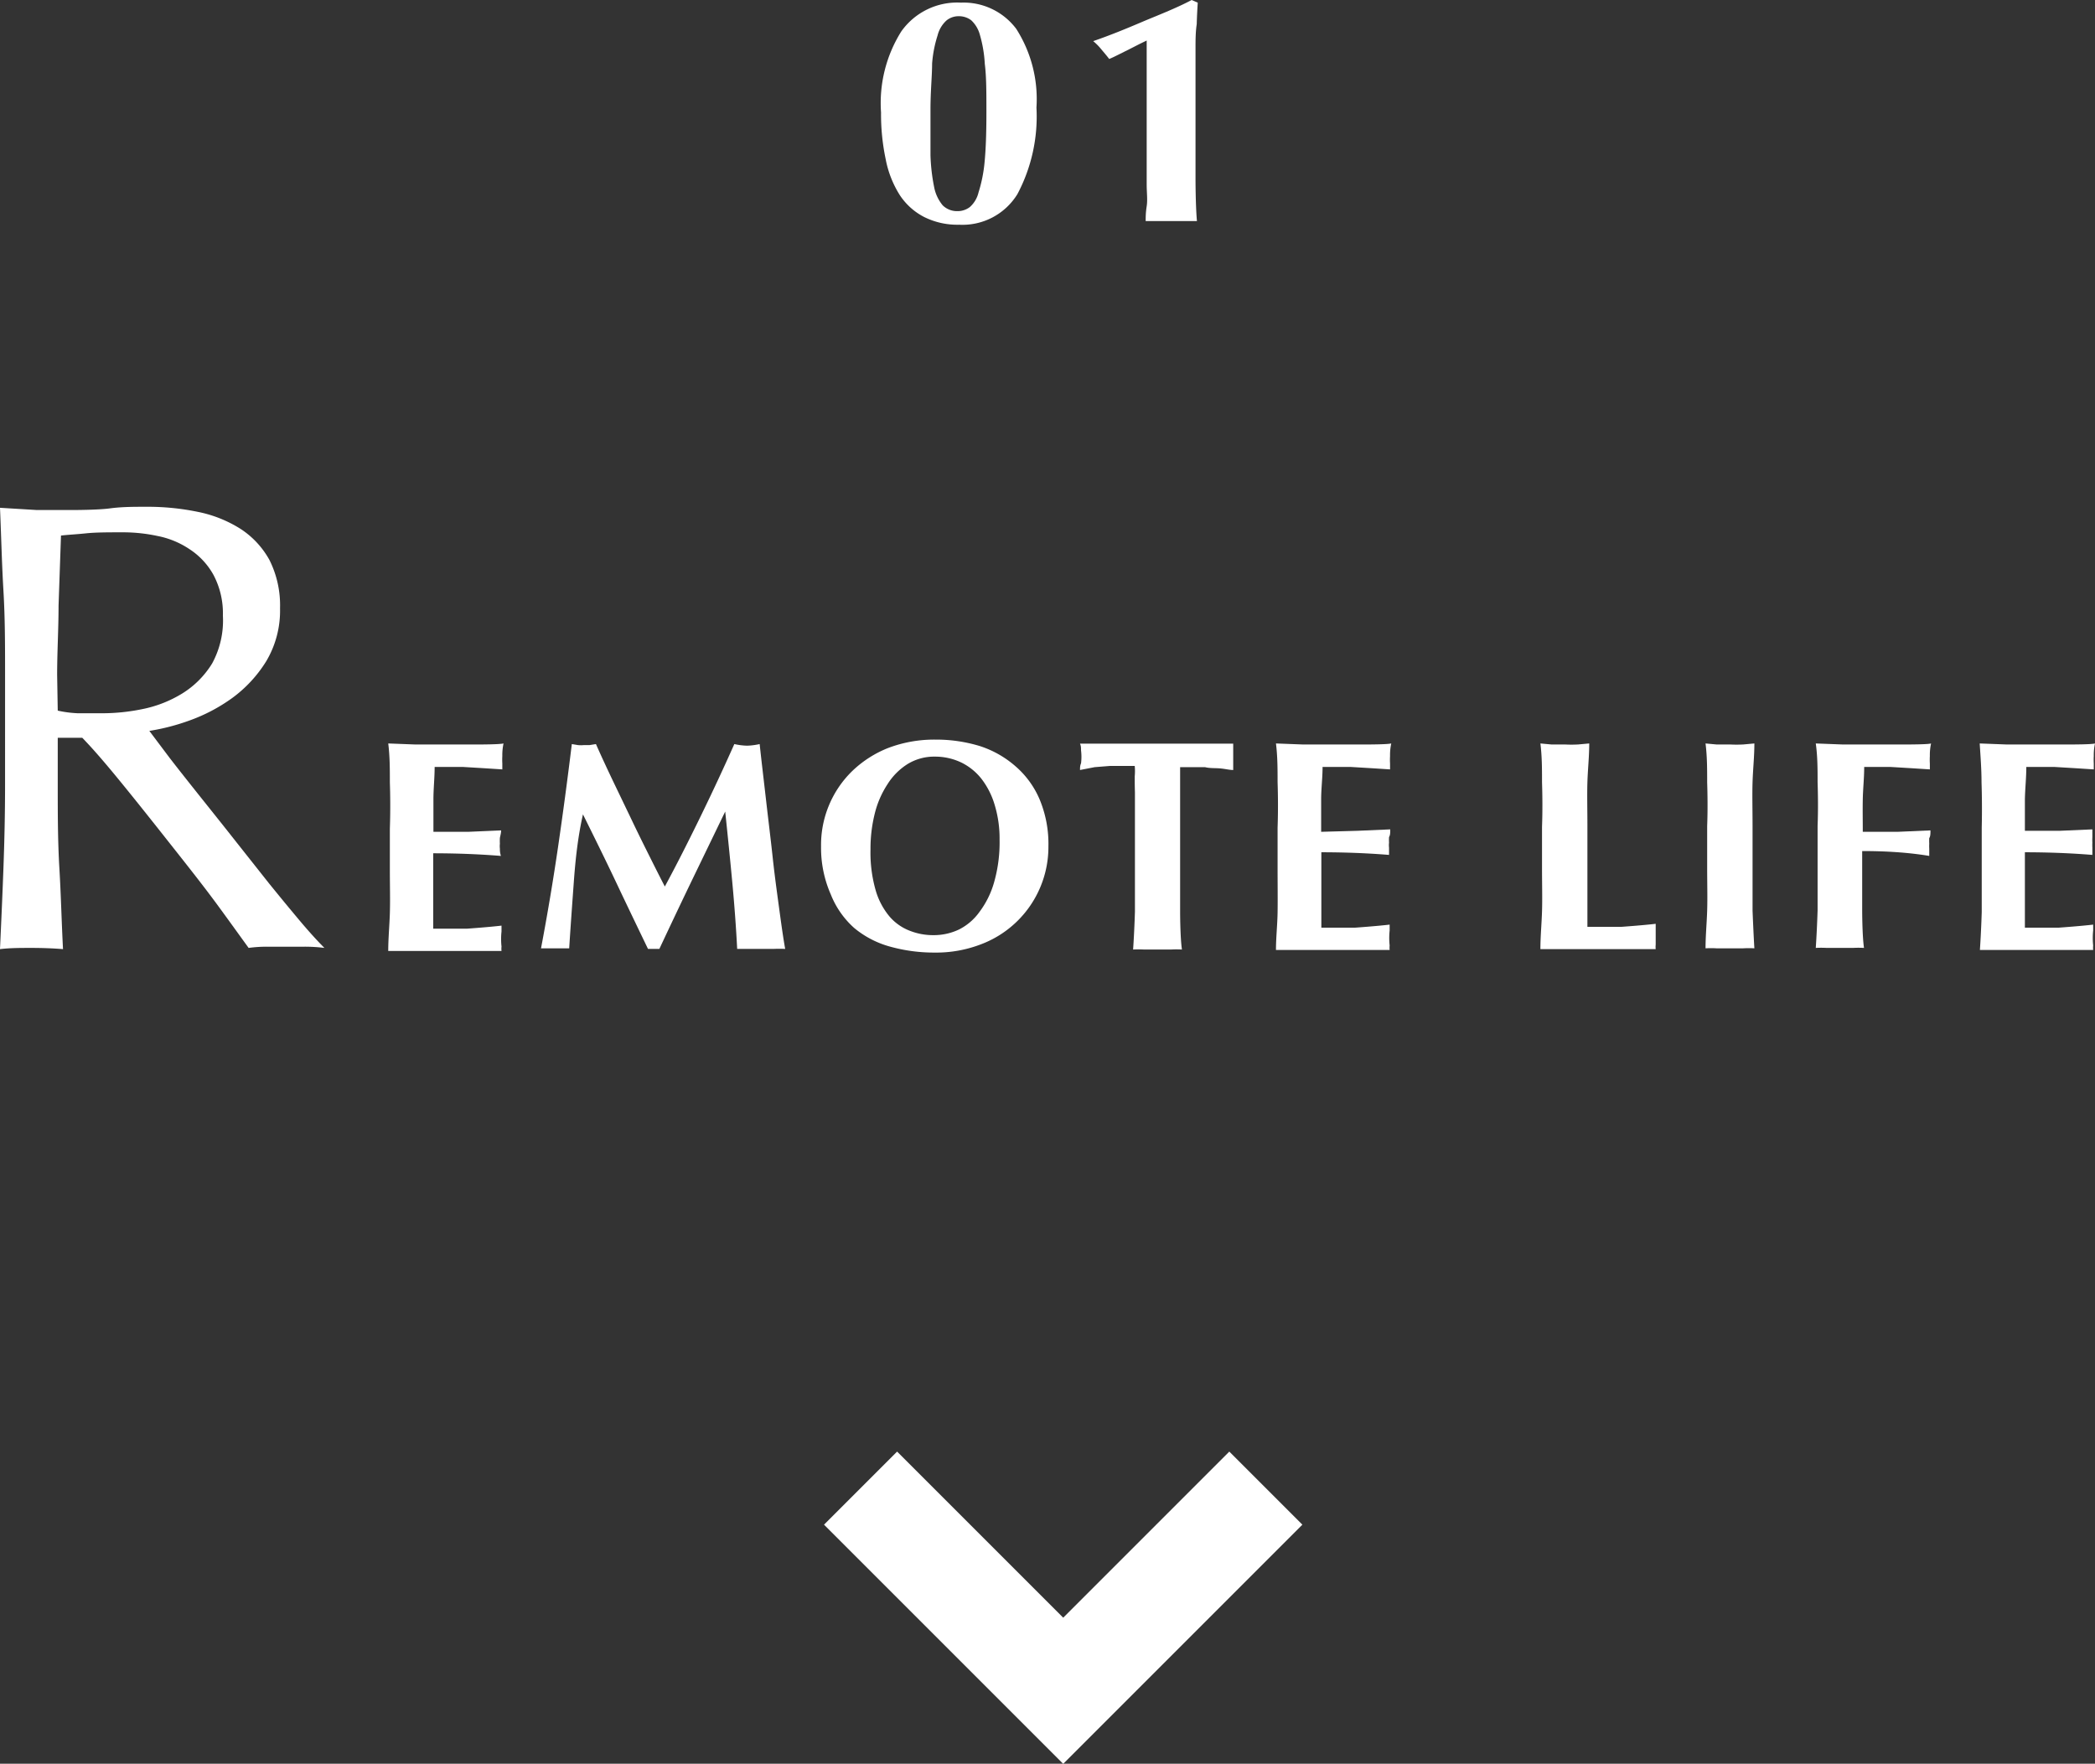
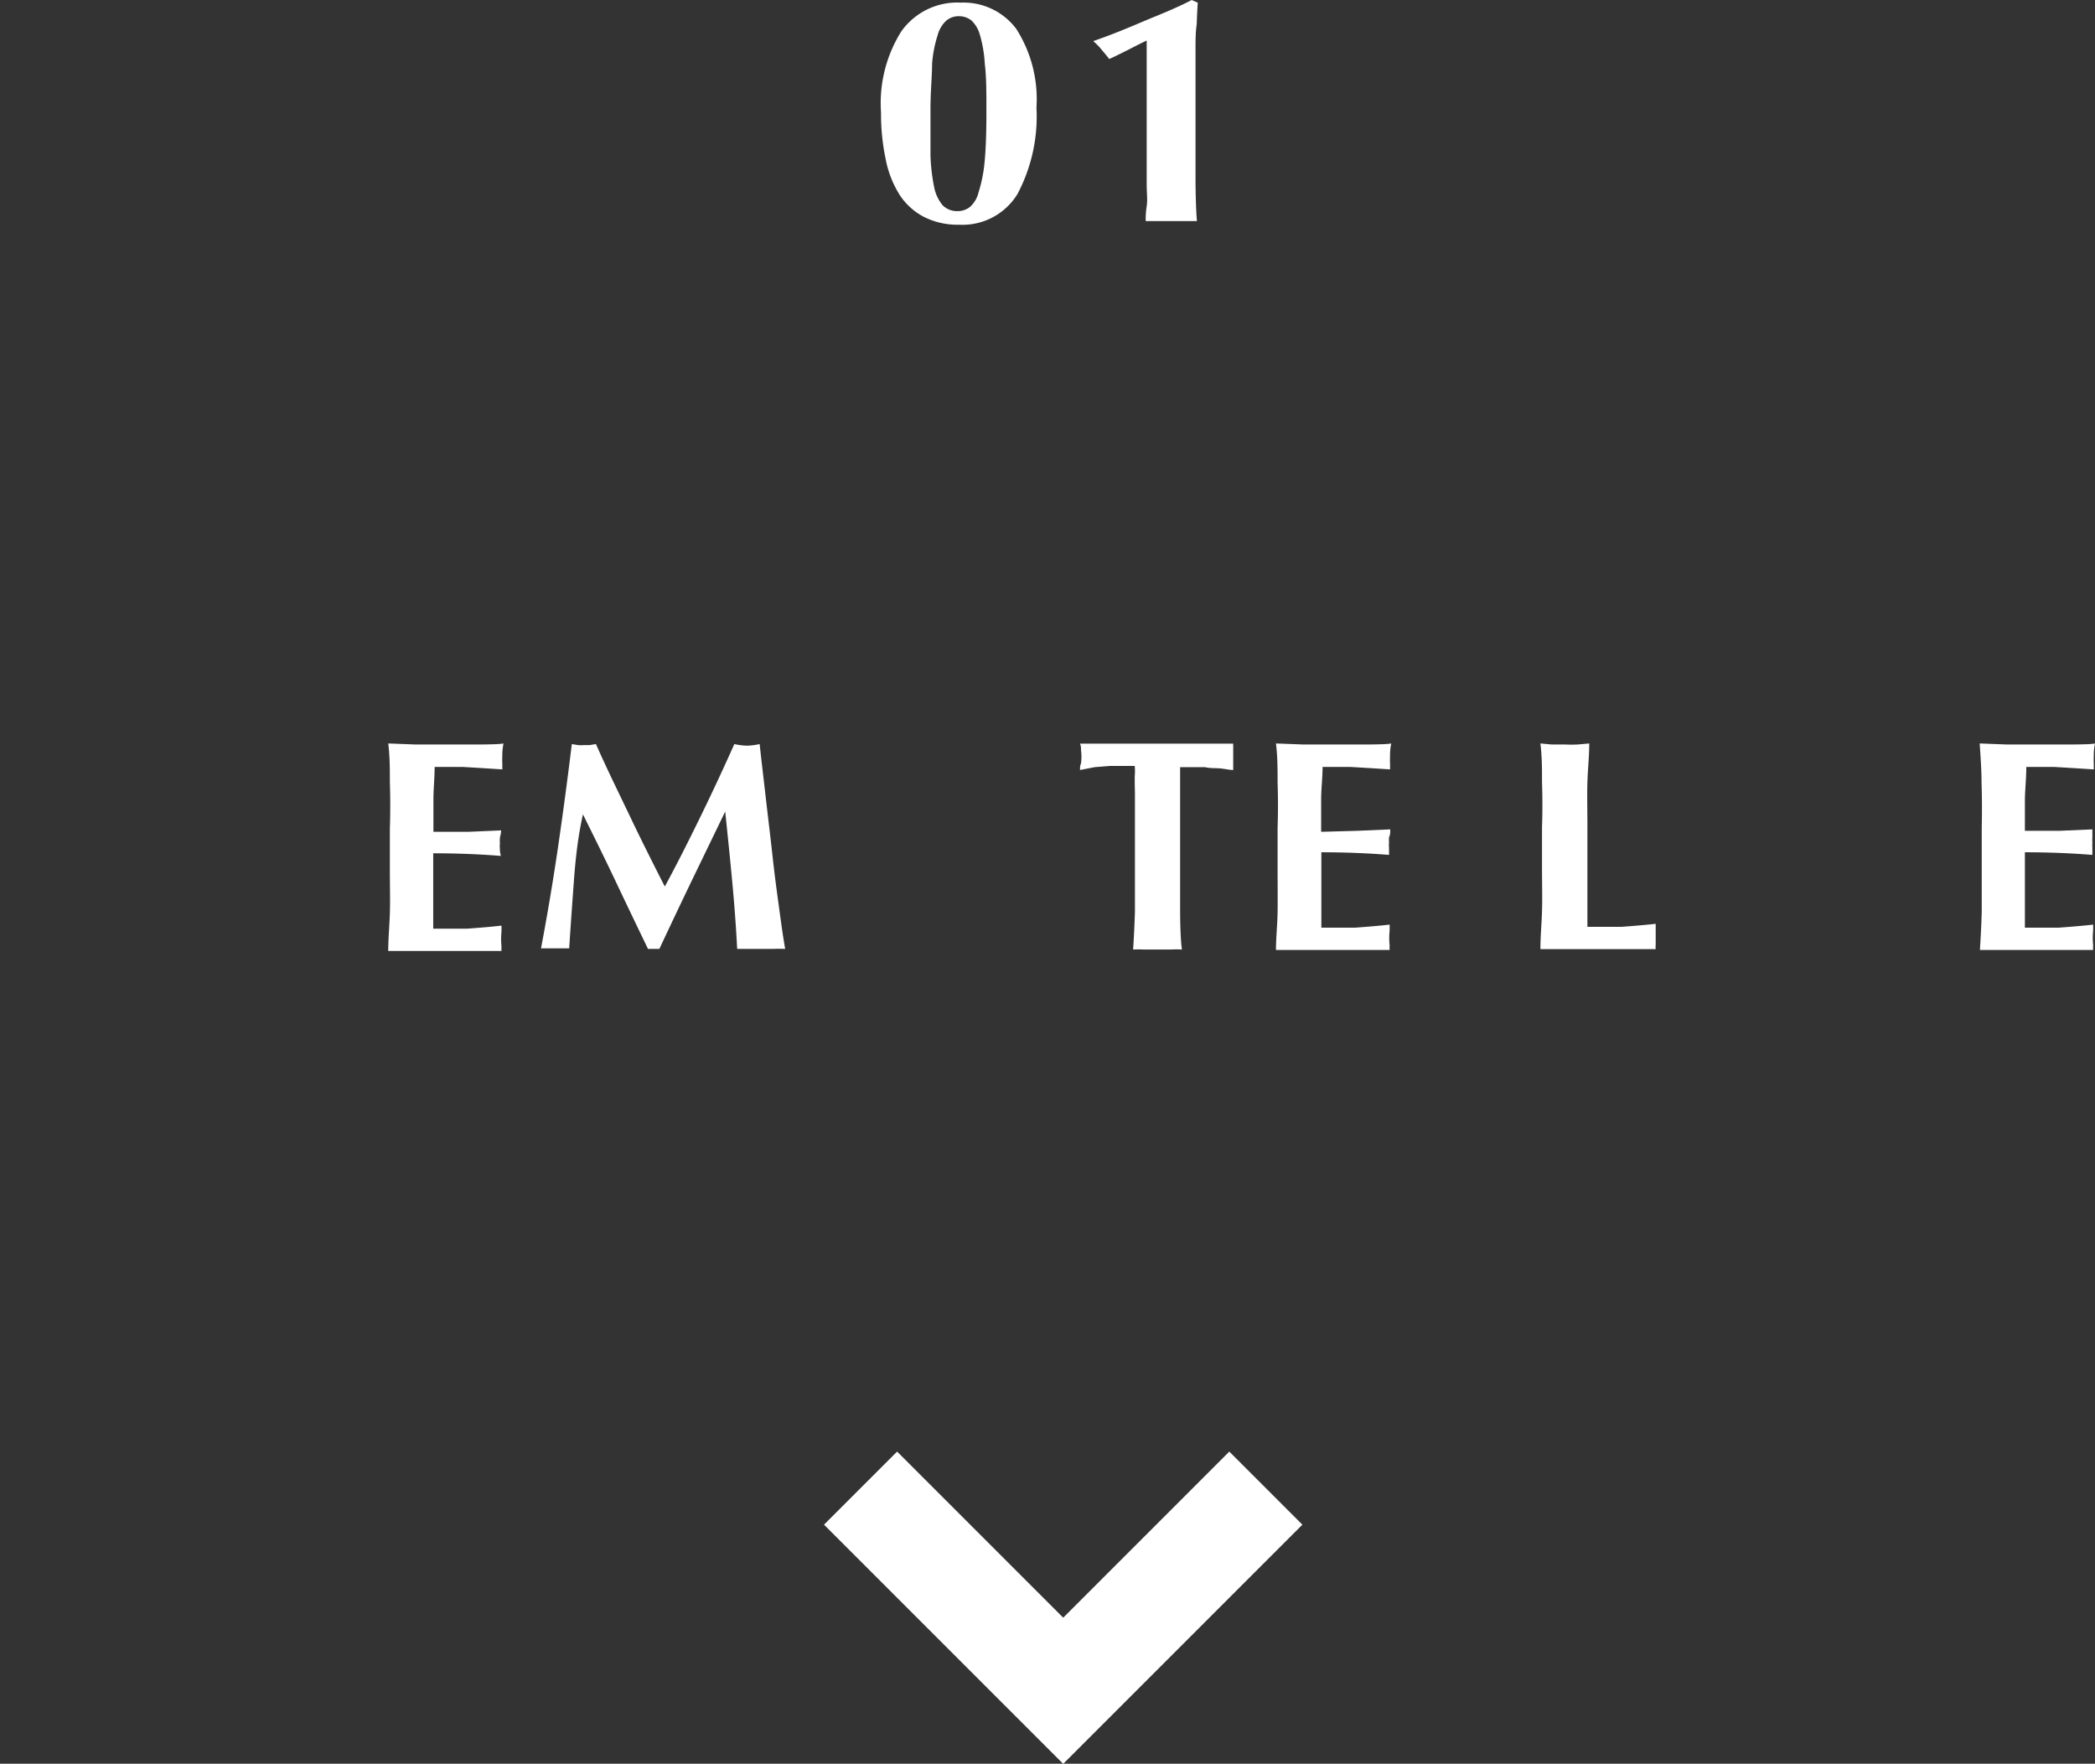
<svg xmlns="http://www.w3.org/2000/svg" viewBox="0 0 103.39 87.04">
  <rect x="0" y="0" width="103.39" height="87.04" fill="#333333" stroke="none" />
  <path d="m43.48 5.55a6.65 6.65 0 0 1 1-4 3.38 3.38 0 0 1 2.94-1.42 3.25 3.25 0 0 1 2.73 1.29 6.44 6.44 0 0 1 1 3.89 8.17 8.17 0 0 1 -.94 4.27 3.18 3.18 0 0 1 -2.88 1.51 3.67 3.67 0 0 1 -1.72-.38 3.18 3.18 0 0 1 -1.21-1.09 5.1 5.1 0 0 1 -.69-1.76 10.75 10.75 0 0 1 -.23-2.31zm5.2 0c0-1 0-1.78-.08-2.4a6.3 6.3 0 0 0 -.25-1.46 1.51 1.51 0 0 0 -.42-.69 1 1 0 0 0 -.61-.2.94.94 0 0 0 -.61.21 1.48 1.48 0 0 0 -.44.74 6 6 0 0 0 -.27 1.39c0 .6-.08 1.35-.08 2.27s0 1.63 0 2.26a9.34 9.34 0 0 0 .18 1.56 2 2 0 0 0 .42.9 1 1 0 0 0 .72.29 1 1 0 0 0 .62-.2 1.39 1.39 0 0 0 .43-.72 7.11 7.11 0 0 0 .3-1.5c.06-.61.09-1.43.09-2.43z" fill="#fff" />
  <path d="m59.06 1.19c-.06.39-.06.81-.06 1.21s0 .84 0 1.26 0 .85 0 1.25v2.19 1.75s0 1.28.07 2.06h-.62-1.28-.63c0-.17 0-.41.05-.73s0-.68 0-1.07 0-.8 0-1.24 0-.88 0-1.33v-4.54l-.33.16-.49.25-.54.27c-.18.09-.34.17-.49.23-.12-.16-.26-.32-.41-.5a2.67 2.67 0 0 0 -.38-.38c.84-.29 1.62-.61 2.37-.93s1.68-.67 2.49-1.1l.3.13c-.02.32-.04.67-.05 1.06z" fill="#fff" />
  <path d="m62.47 73.44-10 10-10-10" fill="none" stroke="#fff" stroke-miterlimit="10" stroke-width="5.1" />
  <g fill="#fff">
-     <path d="m.25 33.27c0-1.4 0-2.76-.08-4.11s-.11-2.71-.17-4.1l1.81.11h1.8s1.22 0 1.81-.08 1.19-.08 1.81-.08a12.2 12.2 0 0 1 2.53.25 6.22 6.22 0 0 1 2.11.84 4.31 4.31 0 0 1 1.43 1.54 5 5 0 0 1 .52 2.38 4.88 4.88 0 0 1 -.68 2.61 6.45 6.45 0 0 1 -1.67 1.81 8.45 8.45 0 0 1 -2.1 1.11 10.63 10.63 0 0 1 -2 .52l1 1.33c.44.57.94 1.2 1.49 1.89s1.12 1.4 1.71 2.15l1.71 2.16c.55.68 1.07 1.31 1.55 1.88s.88 1 1.18 1.3a7.73 7.73 0 0 0 -1-.06h-1.83a6.73 6.73 0 0 0 -.91.06c-.32-.44-.8-1.11-1.45-2s-1.35-1.78-2.14-2.78-1.58-2-2.39-3-1.56-1.9-2.23-2.59h-1.21v2.31c0 1.39 0 2.77.08 4.12s.11 2.68.18 4q-.73-.06-1.56-.06c-.55 0-1.06 0-1.55.06.06-1.31.12-2.64.17-4s.08-2.73.08-4.12zm2.6 1.8a5.69 5.69 0 0 0 1 .13h1.16a9.85 9.85 0 0 0 1.99-.2 6 6 0 0 0 2-.78 4.52 4.52 0 0 0 1.47-1.48 4.43 4.43 0 0 0 .53-2.36 4.05 4.05 0 0 0 -.46-2 3.58 3.58 0 0 0 -1.19-1.28 4.3 4.3 0 0 0 -1.58-.65 8.14 8.14 0 0 0 -1.68-.18c-.74 0-1.36 0-1.84.05s-.9.07-1.24.11l-.12 3.46c0 1.14-.07 2.28-.07 3.42z" />
    <path d="m19.24 38.6c0-.64 0-1.27-.08-1.91l1.31.05h1.3 1.94s.94 0 1.14-.05a2.65 2.65 0 0 0 -.06.62 3.26 3.26 0 0 0 0 .37v.29l-.93-.06-1-.06h-.86-.55c0 .54-.06 1.07-.06 1.6s0 1.06 0 1.6h1.73l1.61-.07c0 .16-.05.29-.06.38a2.53 2.53 0 0 0 0 .28 1 1 0 0 0 0 .24c0 .08 0 .2.05.36-1.12-.09-2.23-.13-3.34-.13v.94.94 1.84h1.68s1.12-.08 1.69-.15v.29a3.43 3.43 0 0 0 0 .74 1.09 1.09 0 0 0 0 .22h-1-4.31-.28c0-.61.06-1.23.08-1.86s0-1.36 0-2.17v-2c.03-.9.02-1.67 0-2.3z" />
    <path d="m28.32 43.5c-.08 1.1-.16 2.2-.23 3.3h-.36-.68-.35c.32-1.69.6-3.36.84-5s.47-3.36.68-5.08l.3.05a1.39 1.39 0 0 0 .3 0h.28l.31-.05c.26.59.54 1.19.83 1.8l.87 1.81c.29.61.58 1.2.87 1.78s.56 1.12.83 1.64c.59-1.09 1.17-2.24 1.76-3.45s1.14-2.39 1.67-3.58a3.19 3.19 0 0 0 .63.08 3.28 3.28 0 0 0 .62-.08c.09.85.2 1.75.31 2.72s.23 1.92.33 2.85.22 1.79.33 2.6.2 1.45.29 1.94a5.68 5.68 0 0 0 -.59 0h-1.16c-.21 0-.41 0-.62 0-.05-1-.13-2.1-.24-3.28s-.23-2.35-.35-3.5l-1.65 3.41c-.54 1.12-1.07 2.24-1.6 3.37h-.14-.28-.14c-.53-1.1-1.06-2.2-1.58-3.3s-1.07-2.21-1.63-3.34c-.25 1.1-.37 2.22-.45 3.31z" />
-     <path d="m40.52 41.77a5.09 5.09 0 0 1 1.54-3.72 5.44 5.44 0 0 1 1.78-1.14 6.4 6.4 0 0 1 2.33-.41 7.38 7.38 0 0 1 2.19.32 5 5 0 0 1 1.76 1 4.46 4.46 0 0 1 1.19 1.64 5.7 5.7 0 0 1 .43 2.31 5.13 5.13 0 0 1 -1.58 3.73 5.12 5.12 0 0 1 -1.77 1.11 6.15 6.15 0 0 1 -2.27.4 8.09 8.09 0 0 1 -2.18-.29 4.72 4.72 0 0 1 -1.78-.92 4.37 4.37 0 0 1 -1.16-1.66 5.7 5.7 0 0 1 -.48-2.37zm8.81-.33a5.7 5.7 0 0 0 -.24-1.71 3.91 3.91 0 0 0 -.65-1.29 2.87 2.87 0 0 0 -1-.81 3 3 0 0 0 -1.3-.29 2.51 2.51 0 0 0 -1.34.36 3.15 3.15 0 0 0 -1 1 4.68 4.68 0 0 0 -.63 1.45 7.16 7.16 0 0 0 -.21 1.77 6.75 6.75 0 0 0 .25 2 3.55 3.55 0 0 0 .68 1.3 2.49 2.49 0 0 0 1 .71 3.13 3.13 0 0 0 1.18.22 2.9 2.9 0 0 0 1.26-.28 2.78 2.78 0 0 0 1.01-.87 4.43 4.43 0 0 0 .72-1.46 7.17 7.17 0 0 0 .27-2.1z" />
    <path d="m56 38.31a2.8 2.8 0 0 0 0-.51h-.54-.69l-.75.06-.72.14c0-.11 0-.22.05-.33a2.57 2.57 0 0 0 0-.64c0-.11 0-.22-.05-.33h.91.82.91 2.37.91.8.84v.33s0 .21 0 .32 0 .22 0 .32 0 .22 0 .33c-.19 0-.41-.06-.66-.08s-.49 0-.73-.06h-.68-.55s0 .11 0 .2 0 .19 0 .31v4.46 2.17s0 1.25.09 1.86a4.5 4.5 0 0 0 -.54 0h-1.33a4.63 4.63 0 0 0 -.54 0q.06-.91.09-1.86c0-.63 0-1.36 0-2.17v-3.74c-.01-.28-.01-.54-.01-.78z" />
    <path d="m63.05 38.6c0-.64 0-1.27-.08-1.91l1.31.05h1.31 1.93s.94 0 1.14-.05a2.65 2.65 0 0 0 -.06.62 3.26 3.26 0 0 0 0 .37v.29l-.93-.06-1-.06h-.86-.54c0 .54-.07 1.07-.07 1.6s0 1.06 0 1.6l1.8-.05 1.61-.07c0 .16 0 .29-.06.38a2.53 2.53 0 0 0 0 .28 1 1 0 0 0 0 .24v.36c-1.12-.09-2.23-.13-3.34-.13v.94.94 1.84h1.68s1.12-.08 1.69-.15v.29a3.43 3.43 0 0 0 0 .74 1.09 1.09 0 0 0 0 .22h-1-4.33-.28c0-.61.07-1.23.08-1.86s0-1.36 0-2.17v-2c.03-.85.02-1.62 0-2.25z" />
    <path d="m76.1 38.6c0-.64 0-1.27-.08-1.91l.54.05q.3 0 .66 0a6.38 6.38 0 0 0 .66 0l.55-.05c0 .64-.07 1.27-.09 1.91s0 1.35 0 2.17v2 1.62s0 1 0 1.35h1.68s1.12-.08 1.69-.15v.29s0 .21 0 .37 0 .28 0 .37a1 1 0 0 0 0 .22h-1-4.41-.28c0-.61.06-1.23.08-1.86s0-1.36 0-2.17v-2c.03-.81.02-1.58 0-2.21z" />
-     <path d="m84.25 38.6c0-.64 0-1.27-.08-1.91l.54.05q.3 0 .66 0a6.38 6.38 0 0 0 .66 0l.55-.05c0 .64-.07 1.27-.09 1.91s0 1.35 0 2.17v2 2.17s.05 1.25.09 1.86a4.68 4.68 0 0 0 -.55 0h-1.32a4.39 4.39 0 0 0 -.54 0c0-.61.06-1.23.08-1.86s0-1.36 0-2.17v-2c.03-.77.02-1.54 0-2.17z" />
-     <path d="m89.7 38.6c0-.64 0-1.27-.09-1.91l1.31.05h1.31 1.93s1 0 1.14-.05a2.65 2.65 0 0 0 -.06.62 3.26 3.26 0 0 0 0 .37v.29l-.93-.06-1-.06h-.86-.45c0 .54-.06 1.07-.07 1.6s0 1.06 0 1.6h1.73l1.61-.07c0 .16 0 .29-.06.38a2.53 2.53 0 0 0 0 .28 1.94 1.94 0 0 0 0 .24v.36c-1.08-.18-2.21-.24-3.31-.24v.75 2.17s0 1.25.09 1.86a4.63 4.63 0 0 0 -.54 0h-1.3a4.63 4.63 0 0 0 -.54 0q.06-.91.09-1.86c0-.63 0-1.36 0-2.17v-2c.03-.75.02-1.52 0-2.15z" />
    <path d="m97.79 38.6c0-.64-.05-1.27-.09-1.91l1.31.05h1.31 1.93s1 0 1.14-.05a2.65 2.65 0 0 0 -.06.62 3.26 3.26 0 0 0 0 .37v.29l-.93-.06-1-.06h-.86-.54c0 .54-.06 1.07-.07 1.6v1.55h1.72l1.61-.07v.38a2.46 2.46 0 0 0 0 .28 1.94 1.94 0 0 0 0 .24v.36c-1.11-.09-2.23-.13-3.33-.13v.94s0 .63 0 .94v1.84h1.68s1.12-.08 1.69-.15v.29a3.43 3.43 0 0 0 0 .74 1.09 1.09 0 0 0 0 .22h-1-4.3-.29q.06-.91.09-1.86c0-.63 0-1.36 0-2.17v-2c.02-.85.01-1.62-.01-2.25z" />
  </g>
</svg>